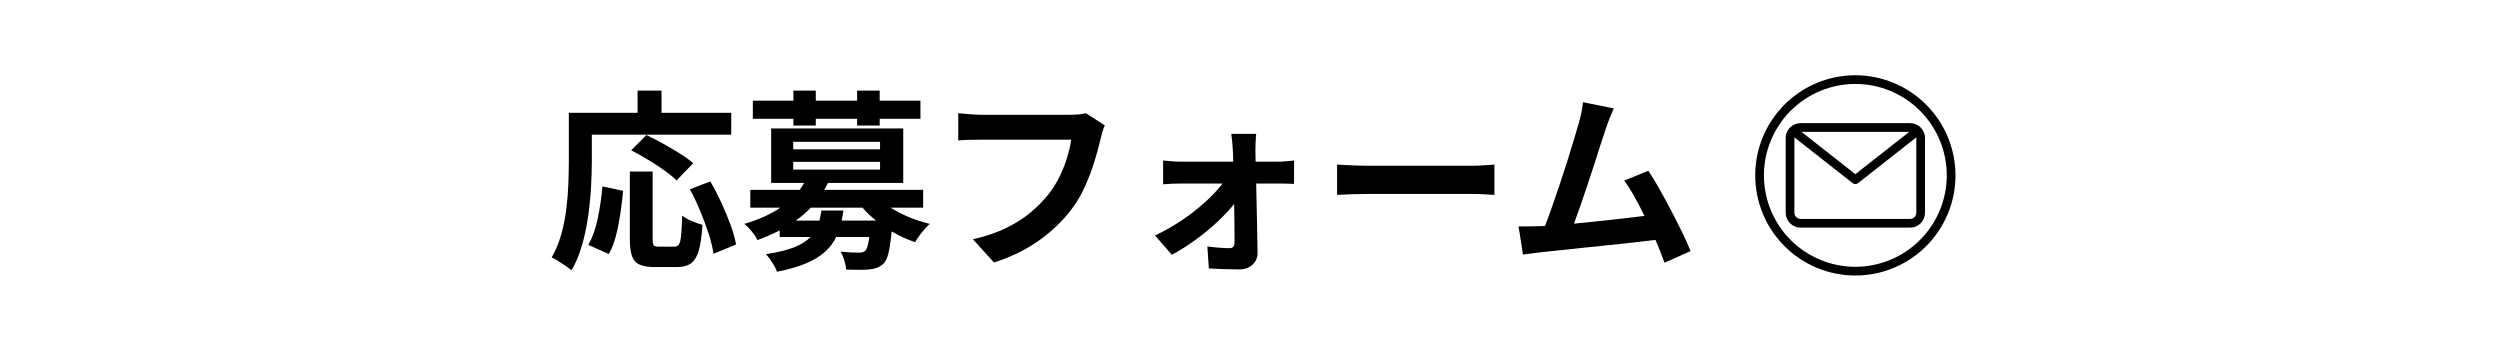
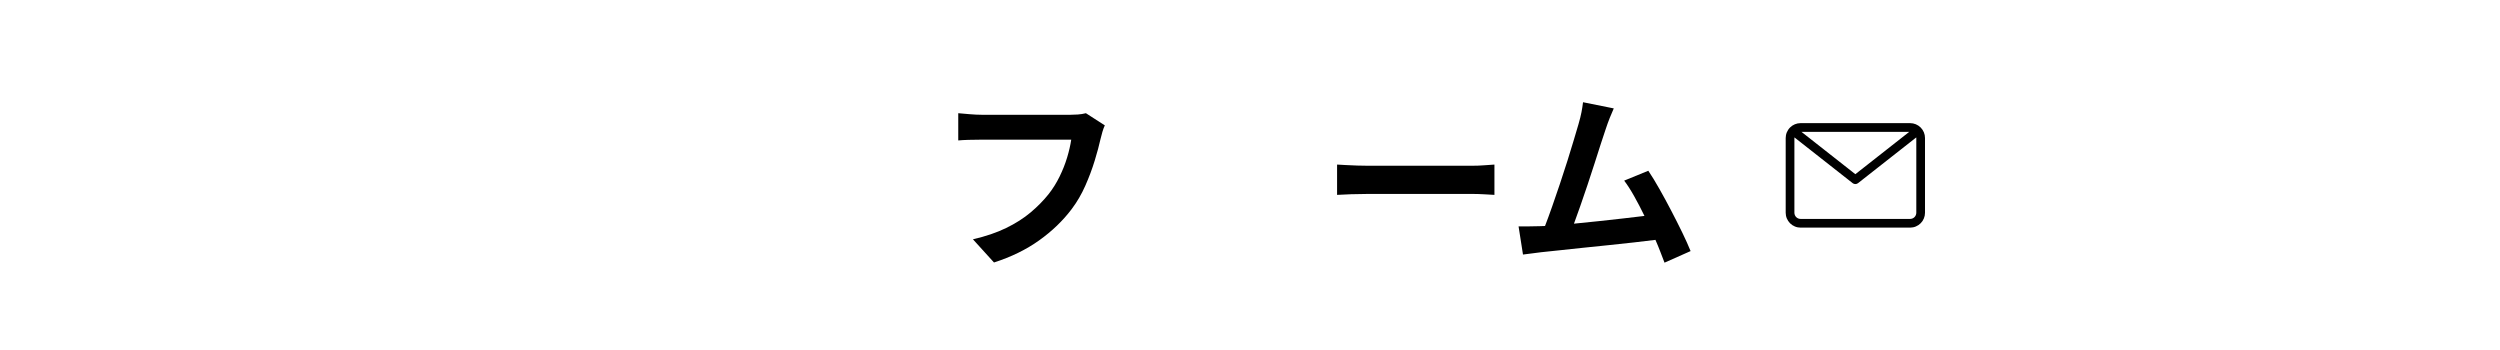
<svg xmlns="http://www.w3.org/2000/svg" width="1366" zoomAndPan="magnify" viewBox="0 0 1024.5 143.25" height="191" preserveAspectRatio="xMidYMid meet" version="1.0">
  <defs>
    <g />
    <clipPath id="6790961ef4">
-       <path d="M 719.285 30.836 L 801.355 30.836 L 801.355 112.906 L 719.285 112.906 Z M 719.285 30.836 " clip-rule="nonzero" />
-     </clipPath>
+       </clipPath>
  </defs>
  <g fill="#000000" fill-opacity="1">
    <g transform="translate(224.17, 104.08)">
      <g>
-         <path d="M 18.359 -48.906 L 18.359 -37.906 C 18.359 -34.738 18.25 -31.211 18.031 -27.328 C 17.82 -23.453 17.426 -19.484 16.844 -15.422 C 16.27 -11.367 15.441 -7.441 14.359 -3.641 C 13.273 0.16 11.836 3.613 10.047 6.719 C 9.461 6.195 8.672 5.594 7.672 4.906 C 6.672 4.219 5.641 3.547 4.578 2.891 C 3.523 2.234 2.633 1.742 1.906 1.422 C 3.539 -1.422 4.832 -4.516 5.781 -7.859 C 6.727 -11.211 7.426 -14.656 7.875 -18.188 C 8.32 -21.727 8.609 -25.188 8.734 -28.562 C 8.867 -31.938 8.938 -35.051 8.938 -37.906 L 8.938 -57.844 L 37.109 -57.844 L 37.109 -66.938 L 46.922 -66.938 L 46.922 -57.844 L 75.484 -57.844 L 75.484 -48.906 Z M 59.891 -37.188 L 53.094 -30.141 C 51.82 -31.41 50.145 -32.785 48.062 -34.266 C 45.977 -35.742 43.738 -37.207 41.344 -38.656 C 38.945 -40.102 36.664 -41.379 34.5 -42.484 L 40.75 -48.734 C 42.863 -47.734 45.129 -46.562 47.547 -45.219 C 49.973 -43.875 52.281 -42.516 54.469 -41.141 C 56.664 -39.773 58.473 -38.457 59.891 -37.188 Z M 25.312 0 L 16.938 -3.719 C 18.625 -6.727 19.914 -10.379 20.812 -14.672 C 21.707 -18.973 22.336 -23.312 22.703 -27.688 L 31.172 -25.875 C 30.91 -22.863 30.539 -19.766 30.062 -16.578 C 29.594 -13.391 28.988 -10.359 28.25 -7.484 C 27.508 -4.609 26.531 -2.113 25.312 0 Z M 45.812 -3 L 52.219 -3 C 53.008 -3 53.613 -3.301 54.031 -3.906 C 54.457 -4.52 54.766 -5.734 54.953 -7.547 C 55.141 -9.367 55.285 -12.102 55.391 -15.75 C 56.391 -14.906 57.719 -14.141 59.375 -13.453 C 61.039 -12.766 62.484 -12.266 63.703 -11.953 C 63.43 -7.461 62.926 -3.953 62.188 -1.422 C 61.445 1.109 60.363 2.875 58.938 3.875 C 57.52 4.875 55.57 5.375 53.094 5.375 L 44.312 5.375 C 41.508 5.375 39.359 5.02 37.859 4.312 C 36.359 3.602 35.328 2.406 34.766 0.719 C 34.211 -0.969 33.938 -3.266 33.938 -6.172 L 33.938 -33.781 L 43.281 -33.781 L 43.281 -6.25 C 43.281 -4.82 43.426 -3.922 43.719 -3.547 C 44.008 -3.18 44.707 -3 45.812 -3 Z M 58.547 -26.5 L 66.938 -29.75 C 68.52 -27.008 70.023 -24.094 71.453 -21 C 72.879 -17.914 74.129 -14.895 75.203 -11.938 C 76.285 -8.988 77.039 -6.301 77.469 -3.875 L 68.203 -0.078 C 67.891 -2.453 67.242 -5.156 66.266 -8.188 C 65.285 -11.219 64.133 -14.328 62.812 -17.516 C 61.5 -20.711 60.078 -23.707 58.547 -26.5 Z M 58.547 -26.5 " />
-       </g>
+         </g>
    </g>
  </g>
  <g fill="#000000" fill-opacity="1">
    <g transform="translate(303.291, 104.08)">
      <g>
-         <path d="M 21.844 -52.625 L 21.844 -55.391 L 5.219 -55.391 L 5.219 -62.828 L 21.844 -62.828 L 21.844 -66.938 L 31.016 -66.938 L 31.016 -62.828 L 47.953 -62.828 L 47.953 -66.938 L 57.203 -66.938 L 57.203 -62.828 L 73.906 -62.828 L 73.906 -55.391 L 57.203 -55.391 L 57.203 -52.625 L 47.953 -52.625 L 47.953 -55.391 L 31.016 -55.391 L 31.016 -52.625 Z M 33.312 -17.797 L 42.328 -17.797 C 42.172 -16.43 41.938 -15.062 41.625 -13.688 L 55.703 -13.688 C 53.648 -15.32 51.805 -17.086 50.172 -18.984 L 28.953 -18.984 C 28.055 -18.035 27.109 -17.125 26.109 -16.25 C 25.109 -15.383 24 -14.531 22.781 -13.688 L 32.516 -13.688 C 32.672 -14.32 32.816 -14.984 32.953 -15.672 C 33.086 -16.359 33.207 -17.066 33.312 -17.797 Z M 21.766 -37.75 L 21.766 -34.578 L 57.359 -34.578 L 57.359 -37.75 Z M 21.766 -45.969 L 21.766 -42.891 L 57.359 -42.891 L 57.359 -45.969 Z M 75.016 -18.984 L 61.641 -18.984 C 63.91 -17.566 66.426 -16.273 69.188 -15.109 C 71.957 -13.953 74.797 -13.031 77.703 -12.344 C 76.703 -11.445 75.617 -10.27 74.453 -8.812 C 73.297 -7.363 72.375 -6.035 71.688 -4.828 C 70.051 -5.41 68.426 -6.066 66.812 -6.797 C 65.207 -7.535 63.641 -8.352 62.109 -9.25 C 61.742 -5.406 61.312 -2.453 60.812 -0.391 C 60.312 1.66 59.609 3.133 58.703 4.031 C 57.859 4.77 56.973 5.312 56.047 5.656 C 55.129 6 54.094 6.223 52.938 6.328 C 51.938 6.43 50.578 6.484 48.859 6.484 C 47.141 6.484 45.332 6.457 43.438 6.406 C 43.383 5.25 43.145 3.984 42.719 2.609 C 42.301 1.234 41.773 0.047 41.141 -0.953 C 42.723 -0.797 44.211 -0.688 45.609 -0.625 C 47.016 -0.57 48.055 -0.547 48.734 -0.547 C 49.898 -0.547 50.742 -0.785 51.266 -1.266 C 51.641 -1.629 51.957 -2.258 52.219 -3.156 C 52.488 -4.062 52.727 -5.332 52.938 -6.969 L 39.406 -6.969 C 38.301 -4.695 36.758 -2.664 34.781 -0.875 C 32.801 0.914 30.227 2.484 27.062 3.828 C 23.895 5.18 19.91 6.332 15.109 7.281 C 14.742 6.176 14.098 4.91 13.172 3.484 C 12.254 2.055 11.398 0.922 10.609 0.078 C 15.453 -0.66 19.328 -1.609 22.234 -2.766 C 25.141 -3.93 27.352 -5.332 28.875 -6.969 L 16.219 -6.969 L 16.219 -9.656 C 13.426 -8.227 10.395 -6.91 7.125 -5.703 C 6.645 -6.754 5.848 -7.953 4.734 -9.297 C 3.629 -10.641 2.629 -11.656 1.734 -12.344 C 4.797 -13.238 7.539 -14.238 9.969 -15.344 C 12.395 -16.457 14.582 -17.672 16.531 -18.984 L 4.188 -18.984 L 4.188 -26.266 L 24.375 -26.266 C 25.113 -27.211 25.742 -28.164 26.266 -29.125 L 12.734 -29.125 L 12.734 -51.438 L 66.859 -51.438 L 66.859 -29.125 L 36 -29.125 C 35.789 -28.645 35.551 -28.164 35.281 -27.688 C 35.02 -27.219 34.758 -26.742 34.5 -26.266 L 75.016 -26.266 Z M 75.016 -18.984 " />
-       </g>
+         </g>
    </g>
  </g>
  <g fill="#000000" fill-opacity="1">
    <g transform="translate(382.412, 104.08)">
      <g>
        <path d="M 62.594 -57.688 L 70.344 -52.703 C 69.969 -51.91 69.633 -51.008 69.344 -50 C 69.062 -49 68.812 -48.051 68.594 -47.156 C 68.02 -44.57 67.219 -41.594 66.188 -38.219 C 65.156 -34.844 63.875 -31.426 62.344 -27.969 C 60.82 -24.508 58.953 -21.305 56.734 -18.359 C 53.148 -13.609 48.719 -9.348 43.438 -5.578 C 38.164 -1.805 31.992 1.211 24.922 3.484 L 16.297 -6.016 C 21.523 -7.223 26.062 -8.766 29.906 -10.641 C 33.758 -12.516 37.098 -14.641 39.922 -17.016 C 42.742 -19.391 45.207 -21.895 47.312 -24.531 C 49.051 -26.75 50.551 -29.148 51.812 -31.734 C 53.082 -34.316 54.113 -36.926 54.906 -39.562 C 55.695 -42.195 56.254 -44.625 56.578 -46.844 L 19.703 -46.844 C 17.91 -46.844 16.156 -46.816 14.438 -46.766 C 12.727 -46.711 11.344 -46.633 10.281 -46.531 L 10.281 -57.688 C 11.5 -57.582 13.055 -57.445 14.953 -57.281 C 16.848 -57.125 18.457 -57.047 19.781 -57.047 L 56.344 -57.047 C 57.133 -57.047 58.109 -57.082 59.266 -57.156 C 60.422 -57.238 61.531 -57.414 62.594 -57.688 Z M 62.594 -57.688 " />
      </g>
    </g>
  </g>
  <g fill="#000000" fill-opacity="1">
    <g transform="translate(461.533, 104.08)">
      <g>
-         <path d="M 53.016 -37.828 L 62.344 -37.828 C 63.406 -37.828 64.566 -37.891 65.828 -38.016 C 67.098 -38.148 68.078 -38.242 68.766 -38.297 L 68.766 -28.719 C 67.867 -28.77 66.863 -28.805 65.75 -28.828 C 64.645 -28.859 63.645 -28.875 62.75 -28.875 L 53.25 -28.875 C 53.352 -24.188 53.457 -19.32 53.562 -14.281 C 53.664 -9.238 53.75 -4.691 53.812 -0.641 C 53.863 1.422 53.176 3.098 51.75 4.391 C 50.32 5.68 48.445 6.328 46.125 6.328 C 44.227 6.328 42.16 6.285 39.922 6.203 C 37.68 6.129 35.66 6.039 33.859 5.938 L 33.234 -3.078 C 34.867 -2.867 36.539 -2.695 38.25 -2.562 C 39.969 -2.438 41.328 -2.375 42.328 -2.375 C 43.703 -2.375 44.391 -3.191 44.391 -4.828 C 44.391 -6.773 44.375 -9.117 44.344 -11.859 C 44.32 -14.609 44.285 -17.488 44.234 -20.5 C 42.391 -18.176 40.066 -15.707 37.266 -13.094 C 34.473 -10.477 31.453 -8 28.203 -5.656 C 24.961 -3.312 21.785 -1.32 18.672 0.312 L 11.797 -7.594 C 15.535 -9.332 19.172 -11.391 22.703 -13.766 C 26.242 -16.141 29.461 -18.645 32.359 -21.281 C 35.266 -23.914 37.641 -26.445 39.484 -28.875 L 22.547 -28.875 C 21.391 -28.875 20.148 -28.848 18.828 -28.797 C 17.516 -28.742 16.273 -28.664 15.109 -28.562 L 15.109 -38.297 C 16.055 -38.191 17.242 -38.086 18.672 -37.984 C 20.098 -37.879 21.312 -37.828 22.312 -37.828 L 43.828 -37.828 C 43.828 -38.723 43.812 -39.566 43.781 -40.359 C 43.758 -41.148 43.723 -41.91 43.672 -42.641 C 43.617 -43.598 43.539 -44.672 43.438 -45.859 C 43.332 -47.047 43.203 -48.164 43.047 -49.219 L 53.25 -49.219 C 53.145 -48.27 53.066 -47.203 53.016 -46.016 C 52.961 -44.828 52.938 -43.703 52.938 -42.641 Z M 53.016 -37.828 " />
-       </g>
+         </g>
    </g>
  </g>
  <g fill="#000000" fill-opacity="1">
    <g transform="translate(540.653, 104.08)">
      <g>
        <path d="M 7.281 -24.219 L 7.281 -36.641 C 8.227 -36.586 9.441 -36.52 10.922 -36.438 C 12.398 -36.352 13.941 -36.285 15.547 -36.234 C 17.16 -36.18 18.648 -36.156 20.016 -36.156 L 62.516 -36.156 C 64.359 -36.156 66.109 -36.223 67.766 -36.359 C 69.43 -36.492 70.766 -36.586 71.766 -36.641 L 71.766 -24.219 C 70.816 -24.27 69.457 -24.348 67.688 -24.453 C 65.926 -24.555 64.203 -24.609 62.516 -24.609 L 20.016 -24.609 C 17.742 -24.609 15.422 -24.566 13.047 -24.484 C 10.68 -24.41 8.758 -24.32 7.281 -24.219 Z M 7.281 -24.219 " />
      </g>
    </g>
  </g>
  <g fill="#000000" fill-opacity="1">
    <g transform="translate(617.401, 104.08)">
      <g>
        <path d="M 75.406 -1.188 L 64.719 3.562 C 64.195 2.188 63.629 0.707 63.016 -0.875 C 62.41 -2.457 61.738 -4.094 61 -5.781 C 58.414 -5.457 55.473 -5.109 52.172 -4.734 C 48.879 -4.367 45.441 -4 41.859 -3.625 C 38.273 -3.258 34.738 -2.895 31.25 -2.531 C 27.77 -2.164 24.551 -1.82 21.594 -1.5 C 18.645 -1.188 16.164 -0.926 14.156 -0.719 C 13.156 -0.602 11.984 -0.453 10.641 -0.266 C 9.297 -0.086 7.988 0.078 6.719 0.234 L 4.906 -11.312 C 6.281 -11.312 7.742 -11.312 9.297 -11.312 C 10.848 -11.312 12.285 -11.336 13.609 -11.391 L 15.75 -11.469 C 16.645 -13.789 17.617 -16.453 18.672 -19.453 C 19.723 -22.461 20.789 -25.578 21.875 -28.797 C 22.957 -32.016 23.984 -35.164 24.953 -38.25 C 25.93 -41.344 26.801 -44.18 27.562 -46.766 C 28.332 -49.348 28.957 -51.457 29.438 -53.094 C 30.02 -55.094 30.441 -56.781 30.703 -58.156 C 30.961 -59.531 31.172 -60.875 31.328 -62.188 L 43.922 -59.656 C 43.391 -58.5 42.832 -57.18 42.25 -55.703 C 41.664 -54.223 41.086 -52.613 40.516 -50.875 C 39.984 -49.344 39.332 -47.375 38.562 -44.969 C 37.801 -42.57 36.957 -39.938 36.031 -37.062 C 35.113 -34.188 34.156 -31.258 33.156 -28.281 C 32.156 -25.301 31.176 -22.441 30.219 -19.703 C 29.27 -16.961 28.398 -14.535 27.609 -12.422 C 30.828 -12.734 34.148 -13.07 37.578 -13.438 C 41.016 -13.812 44.363 -14.18 47.625 -14.547 C 50.895 -14.922 53.852 -15.27 56.5 -15.594 C 55.125 -18.438 53.723 -21.125 52.297 -23.656 C 50.879 -26.188 49.508 -28.32 48.188 -30.062 L 58.078 -34.109 C 59.504 -31.992 61.02 -29.508 62.625 -26.656 C 64.238 -23.812 65.848 -20.848 67.453 -17.766 C 69.066 -14.68 70.57 -11.703 71.969 -8.828 C 73.363 -5.953 74.508 -3.406 75.406 -1.188 Z M 75.406 -1.188 " />
      </g>
    </g>
  </g>
  <path fill="#000000" d="M 782.773 50.461 L 737.871 50.461 C 737.469 50.461 737.074 50.5 736.68 50.578 C 736.289 50.656 735.91 50.773 735.539 50.926 C 735.168 51.078 734.816 51.266 734.484 51.488 C 734.152 51.711 733.844 51.965 733.562 52.246 C 733.281 52.531 733.027 52.836 732.805 53.172 C 732.582 53.504 732.395 53.855 732.242 54.223 C 732.086 54.594 731.973 54.973 731.895 55.367 C 731.816 55.758 731.777 56.156 731.777 56.555 L 731.777 87.184 C 731.777 87.586 731.816 87.98 731.895 88.375 C 731.973 88.766 732.086 89.148 732.242 89.516 C 732.395 89.887 732.582 90.238 732.805 90.57 C 733.027 90.902 733.281 91.211 733.562 91.492 C 733.844 91.777 734.152 92.027 734.484 92.25 C 734.816 92.473 735.168 92.66 735.539 92.812 C 735.91 92.969 736.289 93.082 736.68 93.16 C 737.074 93.238 737.469 93.277 737.871 93.281 L 782.773 93.281 C 783.172 93.277 783.57 93.238 783.961 93.16 C 784.355 93.082 784.734 92.969 785.105 92.812 C 785.473 92.66 785.824 92.473 786.156 92.25 C 786.492 92.027 786.797 91.777 787.082 91.492 C 787.363 91.211 787.617 90.902 787.84 90.57 C 788.062 90.238 788.25 89.887 788.402 89.516 C 788.555 89.148 788.672 88.766 788.75 88.375 C 788.828 87.98 788.867 87.586 788.867 87.184 L 788.867 56.555 C 788.867 56.156 788.828 55.758 788.75 55.367 C 788.672 54.973 788.555 54.594 788.402 54.223 C 788.25 53.855 788.062 53.504 787.84 53.172 C 787.617 52.836 787.363 52.531 787.082 52.246 C 786.797 51.965 786.492 51.711 786.156 51.488 C 785.824 51.266 785.473 51.078 785.105 50.926 C 784.734 50.773 784.355 50.656 783.961 50.578 C 783.57 50.5 783.172 50.461 782.773 50.461 Z M 782.418 54.027 L 760.32 71.383 L 738.23 54.027 Z M 785.301 87.184 C 785.301 87.52 785.234 87.844 785.105 88.152 C 784.98 88.461 784.797 88.734 784.559 88.973 C 784.324 89.207 784.051 89.391 783.738 89.52 C 783.43 89.648 783.109 89.711 782.773 89.711 L 737.871 89.711 C 737.535 89.711 737.215 89.648 736.902 89.52 C 736.594 89.391 736.32 89.207 736.086 88.973 C 735.848 88.734 735.664 88.461 735.535 88.152 C 735.41 87.844 735.344 87.52 735.344 87.184 L 735.344 56.555 C 735.344 56.473 735.359 56.395 735.367 56.316 L 759.219 75.051 C 759.543 75.305 759.91 75.43 760.32 75.43 C 760.734 75.43 761.102 75.305 761.426 75.051 L 785.277 56.316 C 785.277 56.395 785.301 56.473 785.301 56.555 Z M 785.301 87.184 " fill-opacity="1" fill-rule="nonzero" />
  <g clip-path="url(#6790961ef4)">
    <path fill="#000000" d="M 760.32 30.836 C 758.977 30.836 757.637 30.902 756.301 31.031 C 754.961 31.164 753.633 31.359 752.316 31.625 C 751 31.887 749.695 32.211 748.41 32.602 C 747.125 32.992 745.859 33.445 744.617 33.957 C 743.375 34.473 742.164 35.047 740.977 35.68 C 739.793 36.312 738.641 37.004 737.523 37.75 C 736.406 38.496 735.328 39.297 734.289 40.148 C 733.25 41 732.258 41.902 731.305 42.855 C 730.355 43.805 729.453 44.797 728.602 45.836 C 727.75 46.875 726.949 47.953 726.203 49.07 C 725.457 50.188 724.766 51.34 724.133 52.527 C 723.5 53.711 722.926 54.926 722.41 56.168 C 721.895 57.406 721.445 58.672 721.055 59.957 C 720.664 61.242 720.336 62.547 720.074 63.863 C 719.812 65.184 719.617 66.512 719.484 67.848 C 719.352 69.184 719.285 70.527 719.285 71.871 C 719.285 73.215 719.352 74.555 719.484 75.891 C 719.617 77.23 719.812 78.559 720.074 79.875 C 720.336 81.195 720.664 82.496 721.055 83.781 C 721.445 85.066 721.895 86.332 722.41 87.574 C 722.926 88.816 723.5 90.027 724.133 91.215 C 724.766 92.398 725.457 93.551 726.203 94.668 C 726.949 95.785 727.75 96.863 728.602 97.902 C 729.453 98.941 730.355 99.938 731.305 100.887 C 732.258 101.836 733.25 102.738 734.289 103.59 C 735.328 104.441 736.406 105.242 737.523 105.988 C 738.641 106.734 739.793 107.426 740.977 108.059 C 742.164 108.691 743.375 109.266 744.617 109.781 C 745.859 110.297 747.125 110.746 748.41 111.137 C 749.695 111.527 751 111.855 752.316 112.117 C 753.633 112.379 754.961 112.574 756.301 112.707 C 757.637 112.84 758.977 112.906 760.32 112.906 C 761.664 112.906 763.008 112.84 764.344 112.707 C 765.68 112.574 767.008 112.379 768.328 112.117 C 769.645 111.855 770.949 111.527 772.234 111.137 C 773.52 110.746 774.785 110.297 776.023 109.781 C 777.266 109.266 778.48 108.691 779.664 108.059 C 780.852 107.426 782.004 106.734 783.121 105.988 C 784.238 105.242 785.316 104.441 786.355 103.59 C 787.395 102.738 788.387 101.836 789.34 100.887 C 790.289 99.938 791.191 98.941 792.043 97.902 C 792.895 96.863 793.695 95.785 794.441 94.668 C 795.188 93.551 795.879 92.398 796.512 91.215 C 797.145 90.027 797.719 88.816 798.234 87.574 C 798.746 86.332 799.199 85.066 799.59 83.781 C 799.98 82.496 800.305 81.195 800.57 79.875 C 800.832 78.559 801.027 77.23 801.16 75.891 C 801.293 74.555 801.355 73.215 801.355 71.871 C 801.355 70.527 801.289 69.188 801.156 67.848 C 801.023 66.512 800.824 65.184 800.562 63.867 C 800.297 62.551 799.969 61.25 799.578 59.965 C 799.188 58.68 798.734 57.414 798.223 56.172 C 797.707 54.934 797.133 53.719 796.496 52.535 C 795.863 51.352 795.172 50.199 794.426 49.082 C 793.68 47.965 792.879 46.887 792.027 45.852 C 791.176 44.812 790.273 43.816 789.324 42.867 C 788.375 41.918 787.379 41.016 786.34 40.164 C 785.305 39.312 784.227 38.512 783.109 37.766 C 781.992 37.02 780.84 36.328 779.656 35.695 C 778.473 35.059 777.258 34.484 776.02 33.973 C 774.777 33.457 773.516 33.004 772.227 32.613 C 770.941 32.223 769.641 31.895 768.324 31.633 C 767.008 31.367 765.68 31.168 764.344 31.035 C 763.004 30.902 761.664 30.836 760.32 30.836 Z M 760.32 109.336 C 759.094 109.336 757.871 109.277 756.648 109.156 C 755.43 109.035 754.215 108.855 753.012 108.617 C 751.809 108.379 750.621 108.078 749.445 107.723 C 748.273 107.367 747.117 106.953 745.984 106.484 C 744.852 106.016 743.742 105.492 742.66 104.914 C 741.578 104.336 740.527 103.703 739.508 103.023 C 738.484 102.34 737.5 101.609 736.555 100.832 C 735.605 100.055 734.695 99.23 733.828 98.363 C 732.961 97.496 732.137 96.586 731.359 95.637 C 730.582 94.691 729.852 93.707 729.168 92.684 C 728.488 91.664 727.859 90.613 727.277 89.531 C 726.699 88.449 726.176 87.34 725.707 86.207 C 725.238 85.074 724.824 83.922 724.469 82.746 C 724.113 81.57 723.812 80.383 723.574 79.18 C 723.336 77.977 723.156 76.762 723.035 75.543 C 722.914 74.32 722.855 73.098 722.855 71.871 C 722.855 70.645 722.914 69.418 723.035 68.199 C 723.156 66.977 723.336 65.766 723.574 64.559 C 723.812 63.355 724.113 62.168 724.469 60.992 C 724.824 59.82 725.238 58.664 725.707 57.531 C 726.176 56.398 726.699 55.289 727.277 54.207 C 727.859 53.125 728.488 52.074 729.168 51.055 C 729.852 50.035 730.582 49.051 731.359 48.102 C 732.137 47.152 732.961 46.246 733.828 45.375 C 734.695 44.508 735.605 43.688 736.555 42.906 C 737.5 42.129 738.484 41.398 739.508 40.719 C 740.527 40.035 741.578 39.406 742.66 38.828 C 743.742 38.25 744.852 37.723 745.984 37.254 C 747.117 36.785 748.273 36.371 749.445 36.016 C 750.621 35.66 751.809 35.363 753.012 35.121 C 754.215 34.883 755.43 34.703 756.648 34.582 C 757.871 34.465 759.094 34.402 760.32 34.402 C 761.551 34.402 762.773 34.465 763.996 34.582 C 765.215 34.703 766.426 34.883 767.633 35.121 C 768.836 35.363 770.023 35.66 771.199 36.016 C 772.371 36.371 773.527 36.785 774.66 37.254 C 775.793 37.723 776.902 38.25 777.984 38.828 C 779.066 39.406 780.117 40.035 781.137 40.719 C 782.156 41.398 783.141 42.129 784.09 42.906 C 785.039 43.688 785.945 44.508 786.816 45.375 C 787.684 46.246 788.504 47.152 789.285 48.102 C 790.062 49.051 790.793 50.035 791.473 51.055 C 792.156 52.074 792.785 53.125 793.363 54.207 C 793.941 55.289 794.469 56.398 794.938 57.531 C 795.406 58.664 795.82 59.82 796.176 60.992 C 796.531 62.168 796.828 63.355 797.07 64.559 C 797.309 65.766 797.488 66.977 797.609 68.199 C 797.73 69.418 797.789 70.645 797.789 71.871 C 797.789 73.098 797.727 74.32 797.605 75.539 C 797.484 76.762 797.301 77.973 797.062 79.176 C 796.82 80.379 796.523 81.566 796.168 82.742 C 795.809 83.914 795.395 85.07 794.926 86.203 C 794.457 87.336 793.93 88.441 793.352 89.523 C 792.773 90.605 792.145 91.656 791.461 92.676 C 790.781 93.695 790.051 94.68 789.273 95.629 C 788.492 96.574 787.672 97.484 786.805 98.352 C 785.934 99.219 785.027 100.043 784.078 100.82 C 783.133 101.598 782.148 102.328 781.129 103.012 C 780.109 103.691 779.059 104.32 777.977 104.902 C 776.895 105.48 775.785 106.004 774.652 106.473 C 773.52 106.945 772.367 107.355 771.191 107.715 C 770.02 108.07 768.832 108.371 767.629 108.609 C 766.426 108.852 765.215 109.031 763.992 109.152 C 762.773 109.273 761.547 109.336 760.32 109.336 Z M 760.32 109.336 " fill-opacity="1" fill-rule="nonzero" />
  </g>
</svg>